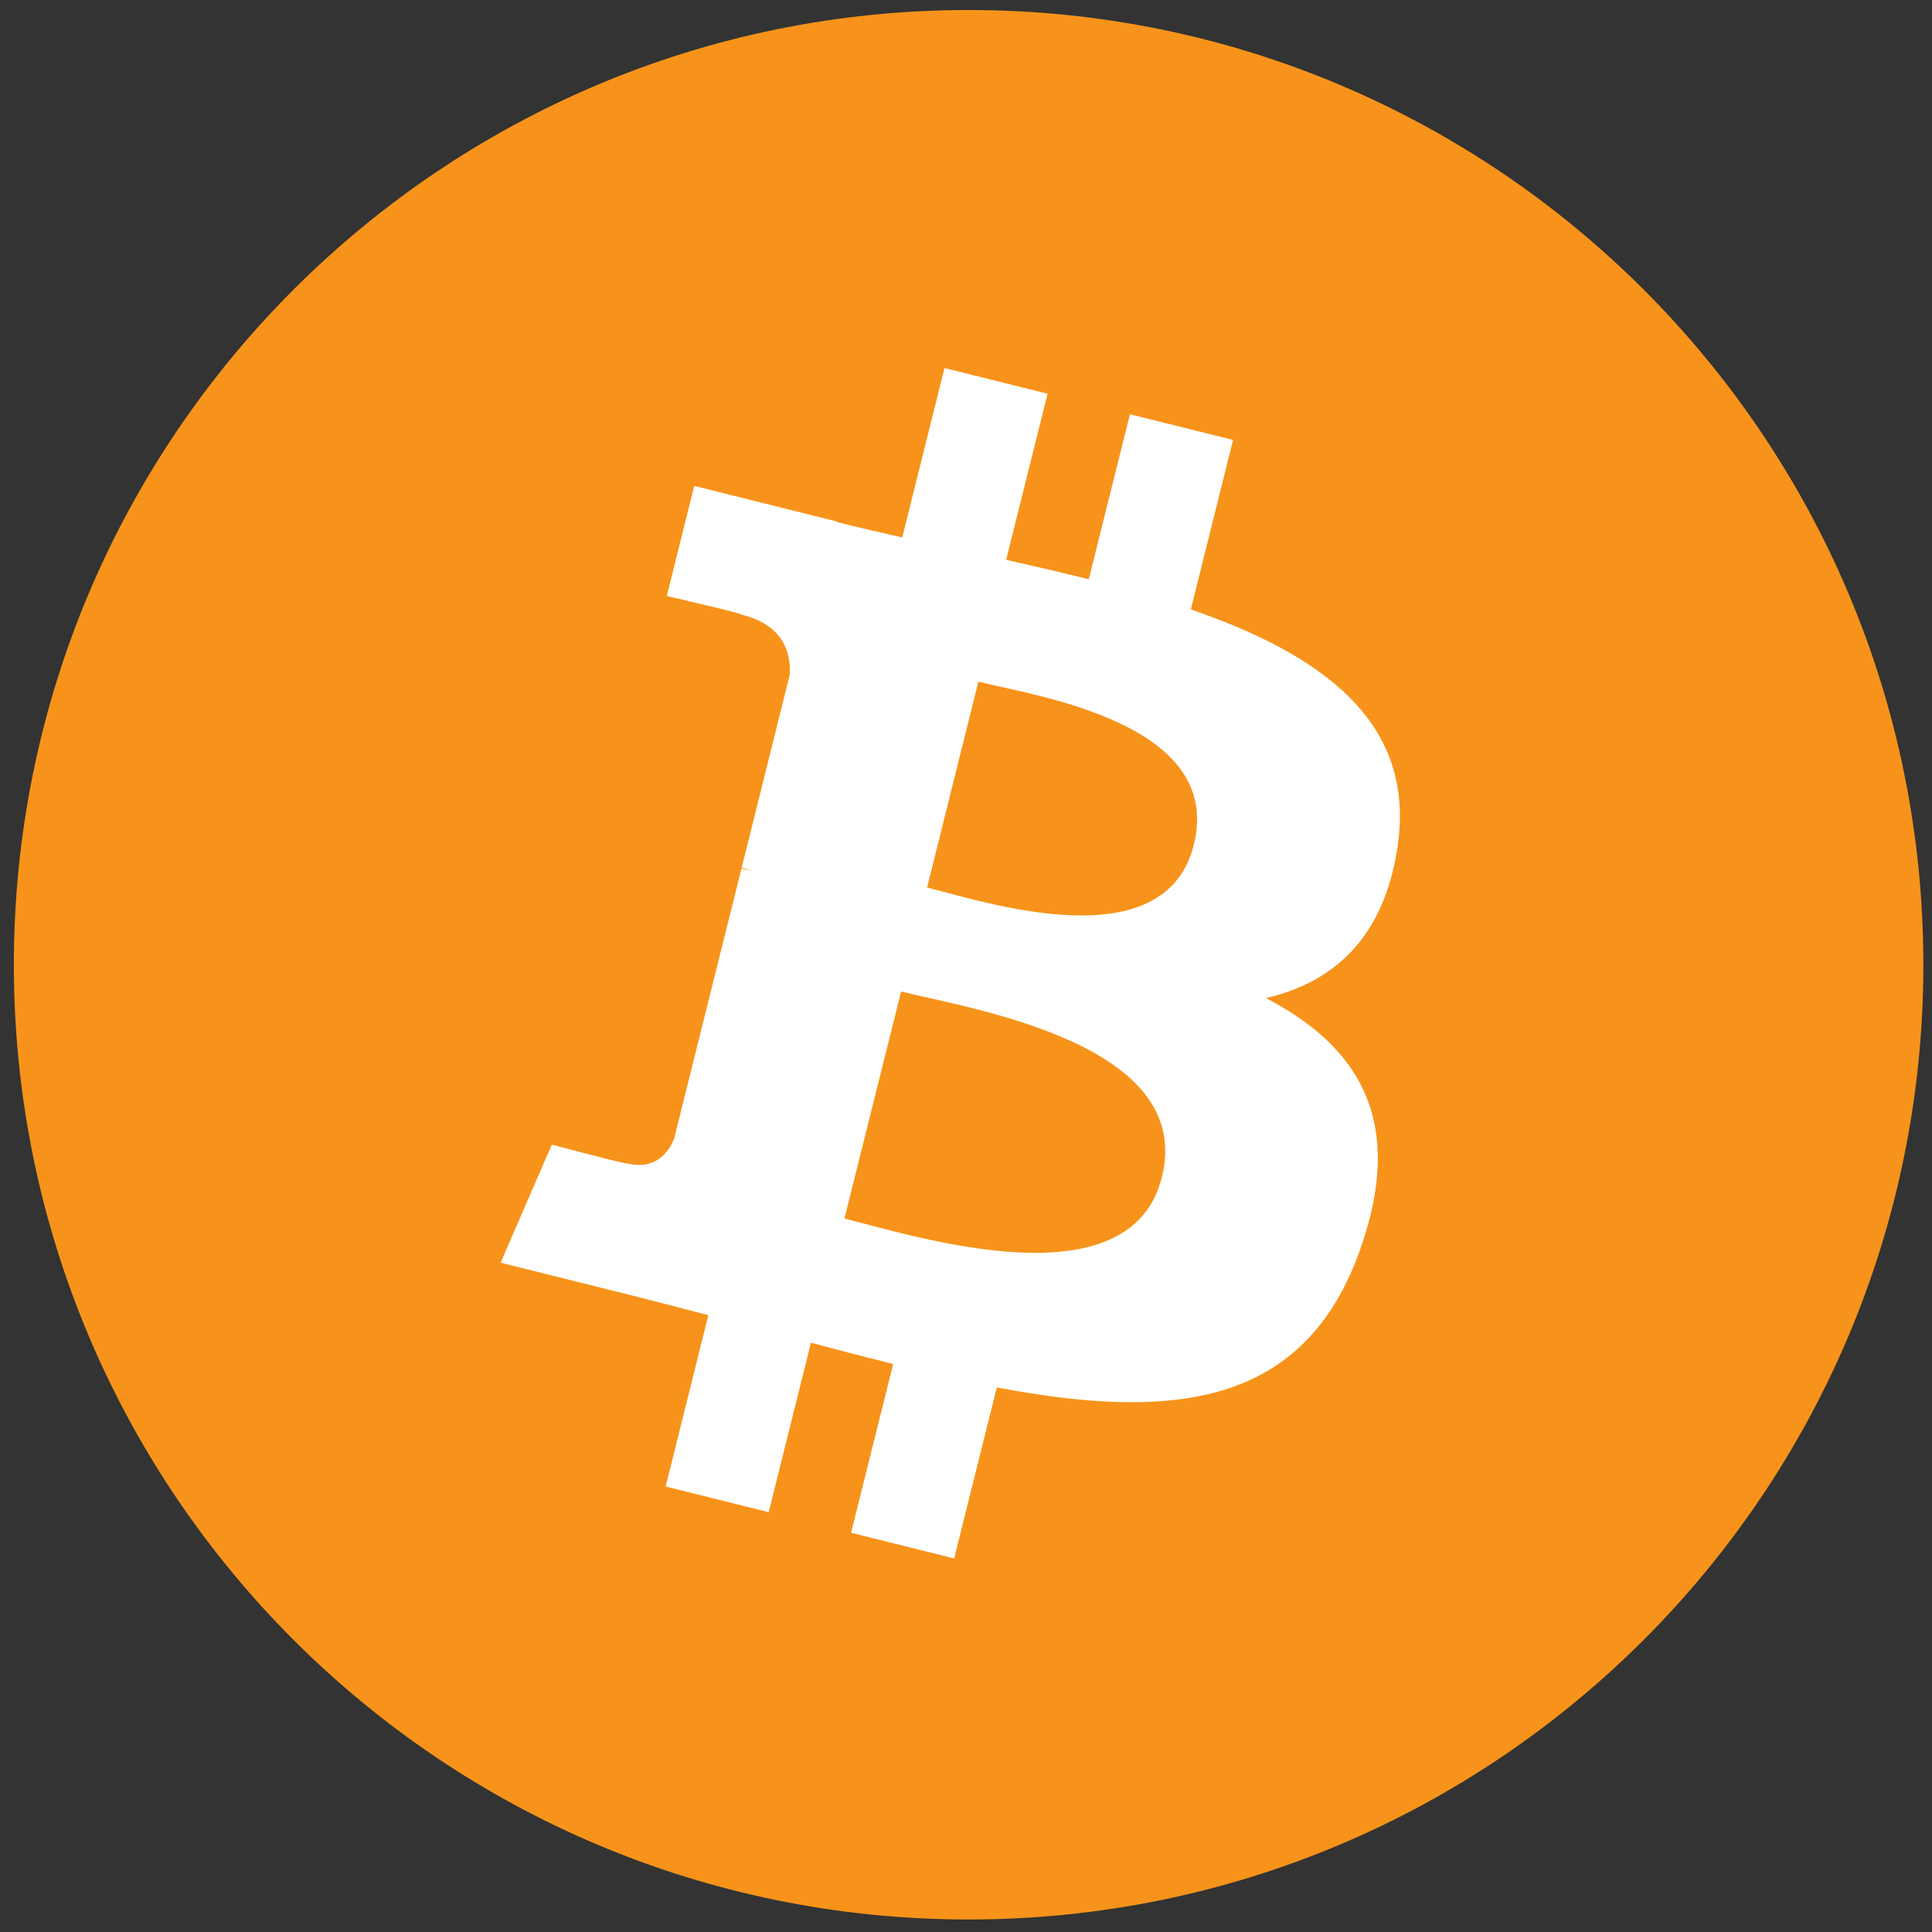
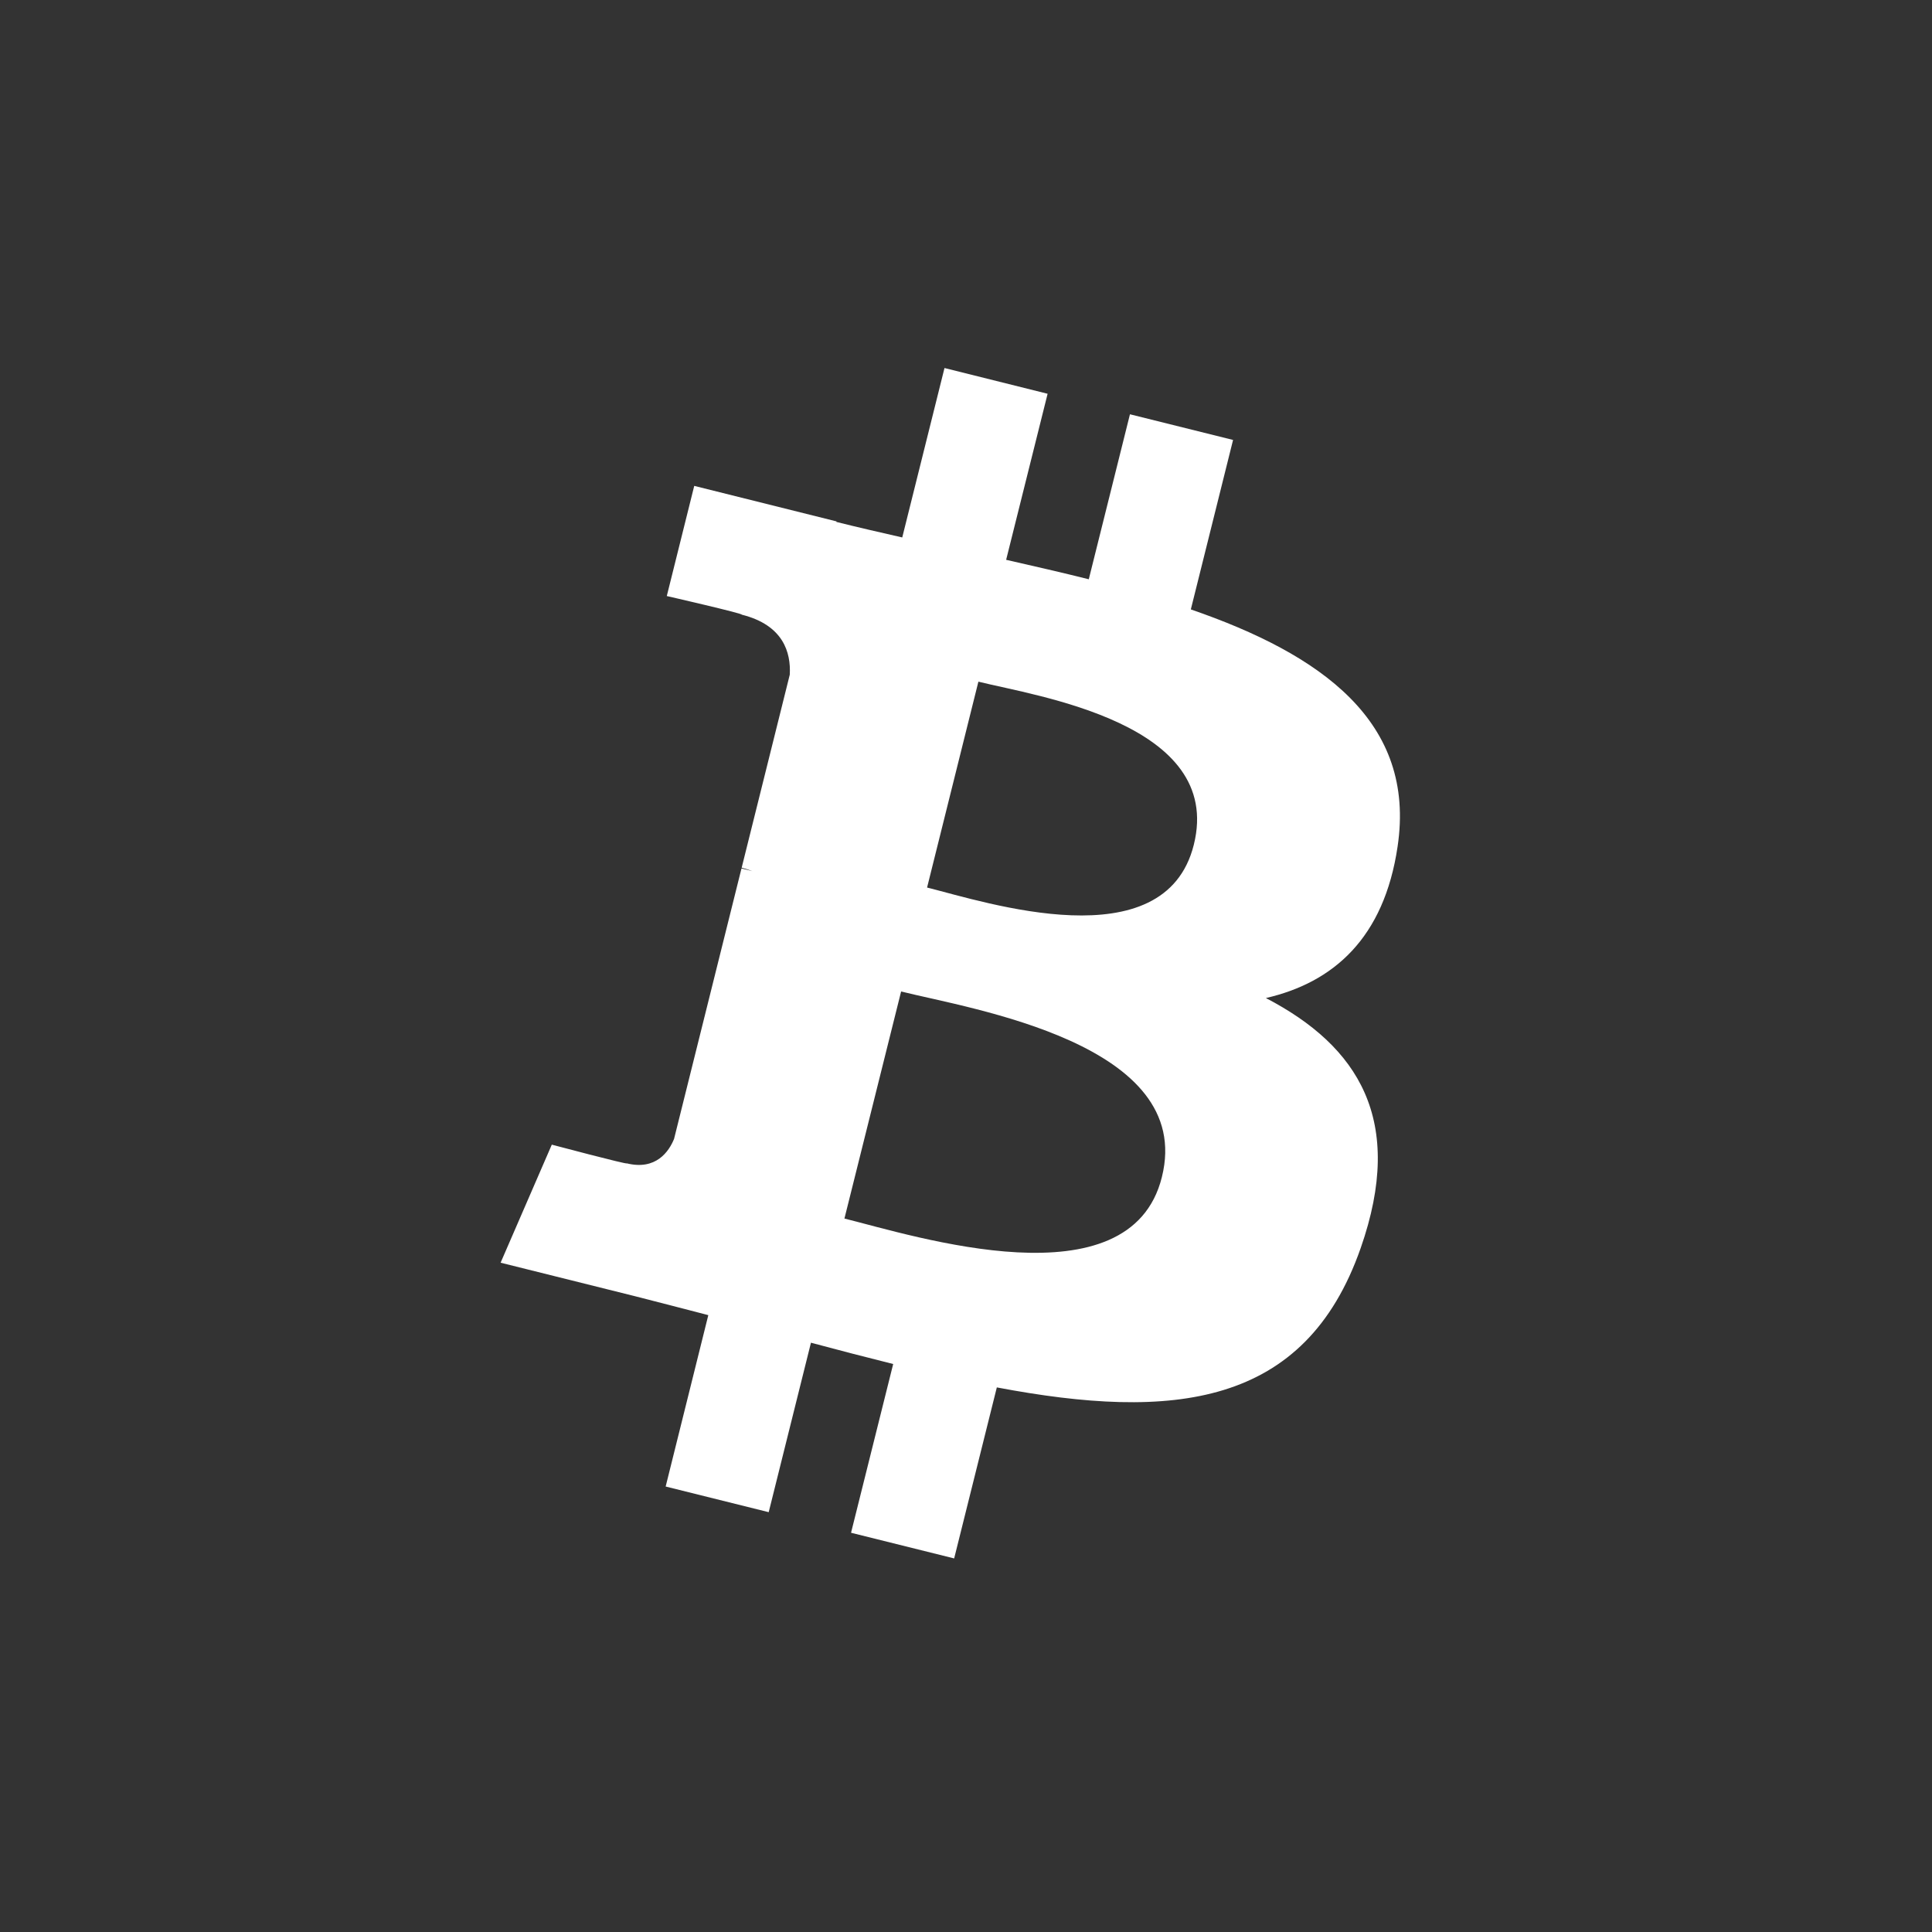
<svg xmlns="http://www.w3.org/2000/svg" width="116" height="116" viewBox="0 0 116 116" fill="none">
  <rect x="0" y="0" width="116" height="116" fill="#333333" stroke="none" />
  <g clip-path="url(#clip0_2003_63)">
-     <path d="M58.156 115.249C89.816 115.249 115.481 89.584 115.481 57.925C115.481 26.266 89.816 0.601 58.156 0.601C26.497 0.601 0.832 26.266 0.832 57.925C0.832 89.584 26.497 115.249 58.156 115.249Z" fill="#F7931A" />
    <path d="M83.913 50.831C85.038 43.322 79.316 39.284 71.499 36.59L74.035 26.415L67.844 24.874L65.372 34.78C63.746 34.372 62.076 33.992 60.41 33.612L62.9 23.642L56.709 22.097L54.172 32.269C52.825 31.961 51.5 31.66 50.217 31.337L50.224 31.305L41.683 29.173L40.035 35.787C40.035 35.787 44.632 36.84 44.535 36.905C47.043 37.532 47.494 39.191 47.419 40.509L44.531 52.099C44.703 52.142 44.925 52.207 45.176 52.304L44.52 52.142L40.472 68.38C40.164 69.139 39.386 70.282 37.631 69.849C37.695 69.938 33.131 68.727 33.131 68.727L30.057 75.814L38.118 77.824C39.616 78.2 41.084 78.594 42.528 78.963L39.967 89.253L46.154 90.793L48.691 80.618C50.382 81.073 52.023 81.496 53.628 81.897L51.098 92.029L57.289 93.57L59.851 83.302C70.413 85.301 78.353 84.495 81.695 74.943C84.389 67.255 81.563 62.816 76.006 59.924C80.054 58.993 83.1 56.331 83.913 50.831V50.831ZM69.761 70.673C67.852 78.365 54.9 74.205 50.701 73.163L54.104 59.53C58.303 60.58 71.764 62.654 69.761 70.673ZM71.678 50.72C69.933 57.717 59.156 54.16 55.663 53.289L58.744 40.928C62.237 41.799 73.498 43.422 71.678 50.72Z" fill="white" />
  </g>
  <defs>
    <clipPath id="clip0_2003_63">
      <rect width="114.649" height="114.649" fill="white" transform="translate(0.832 0.601)" />
    </clipPath>
  </defs>
</svg>